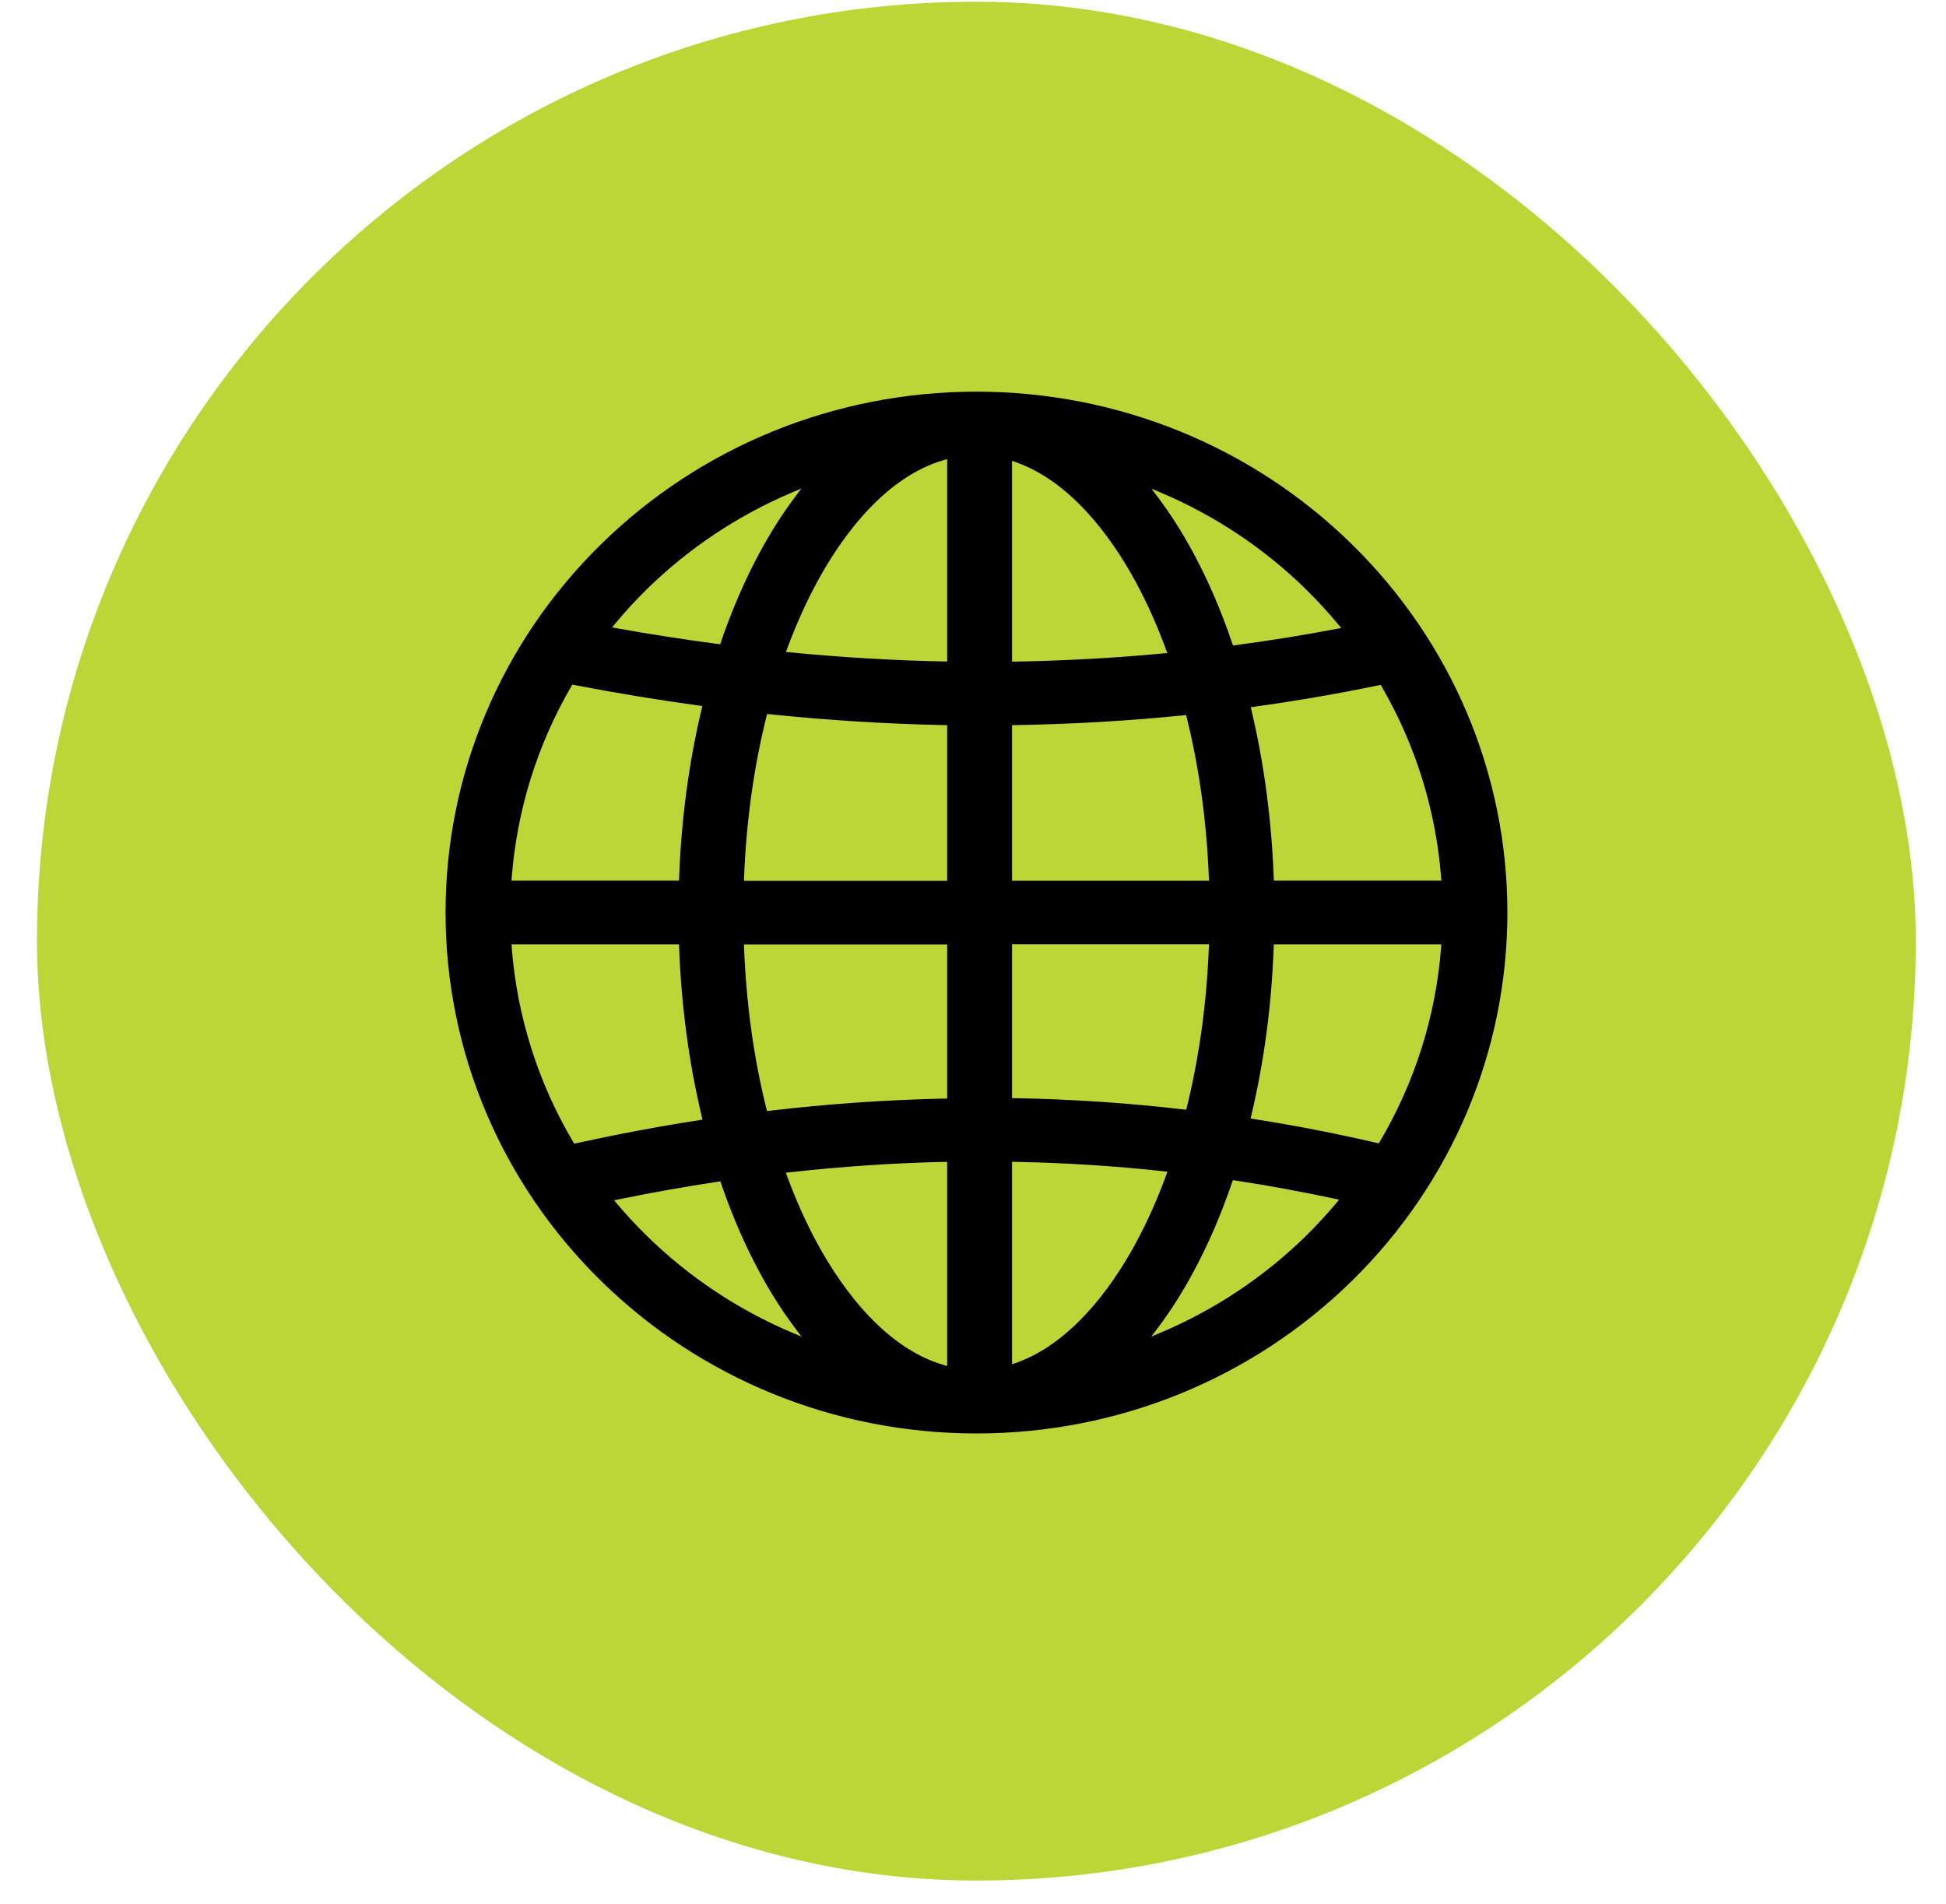
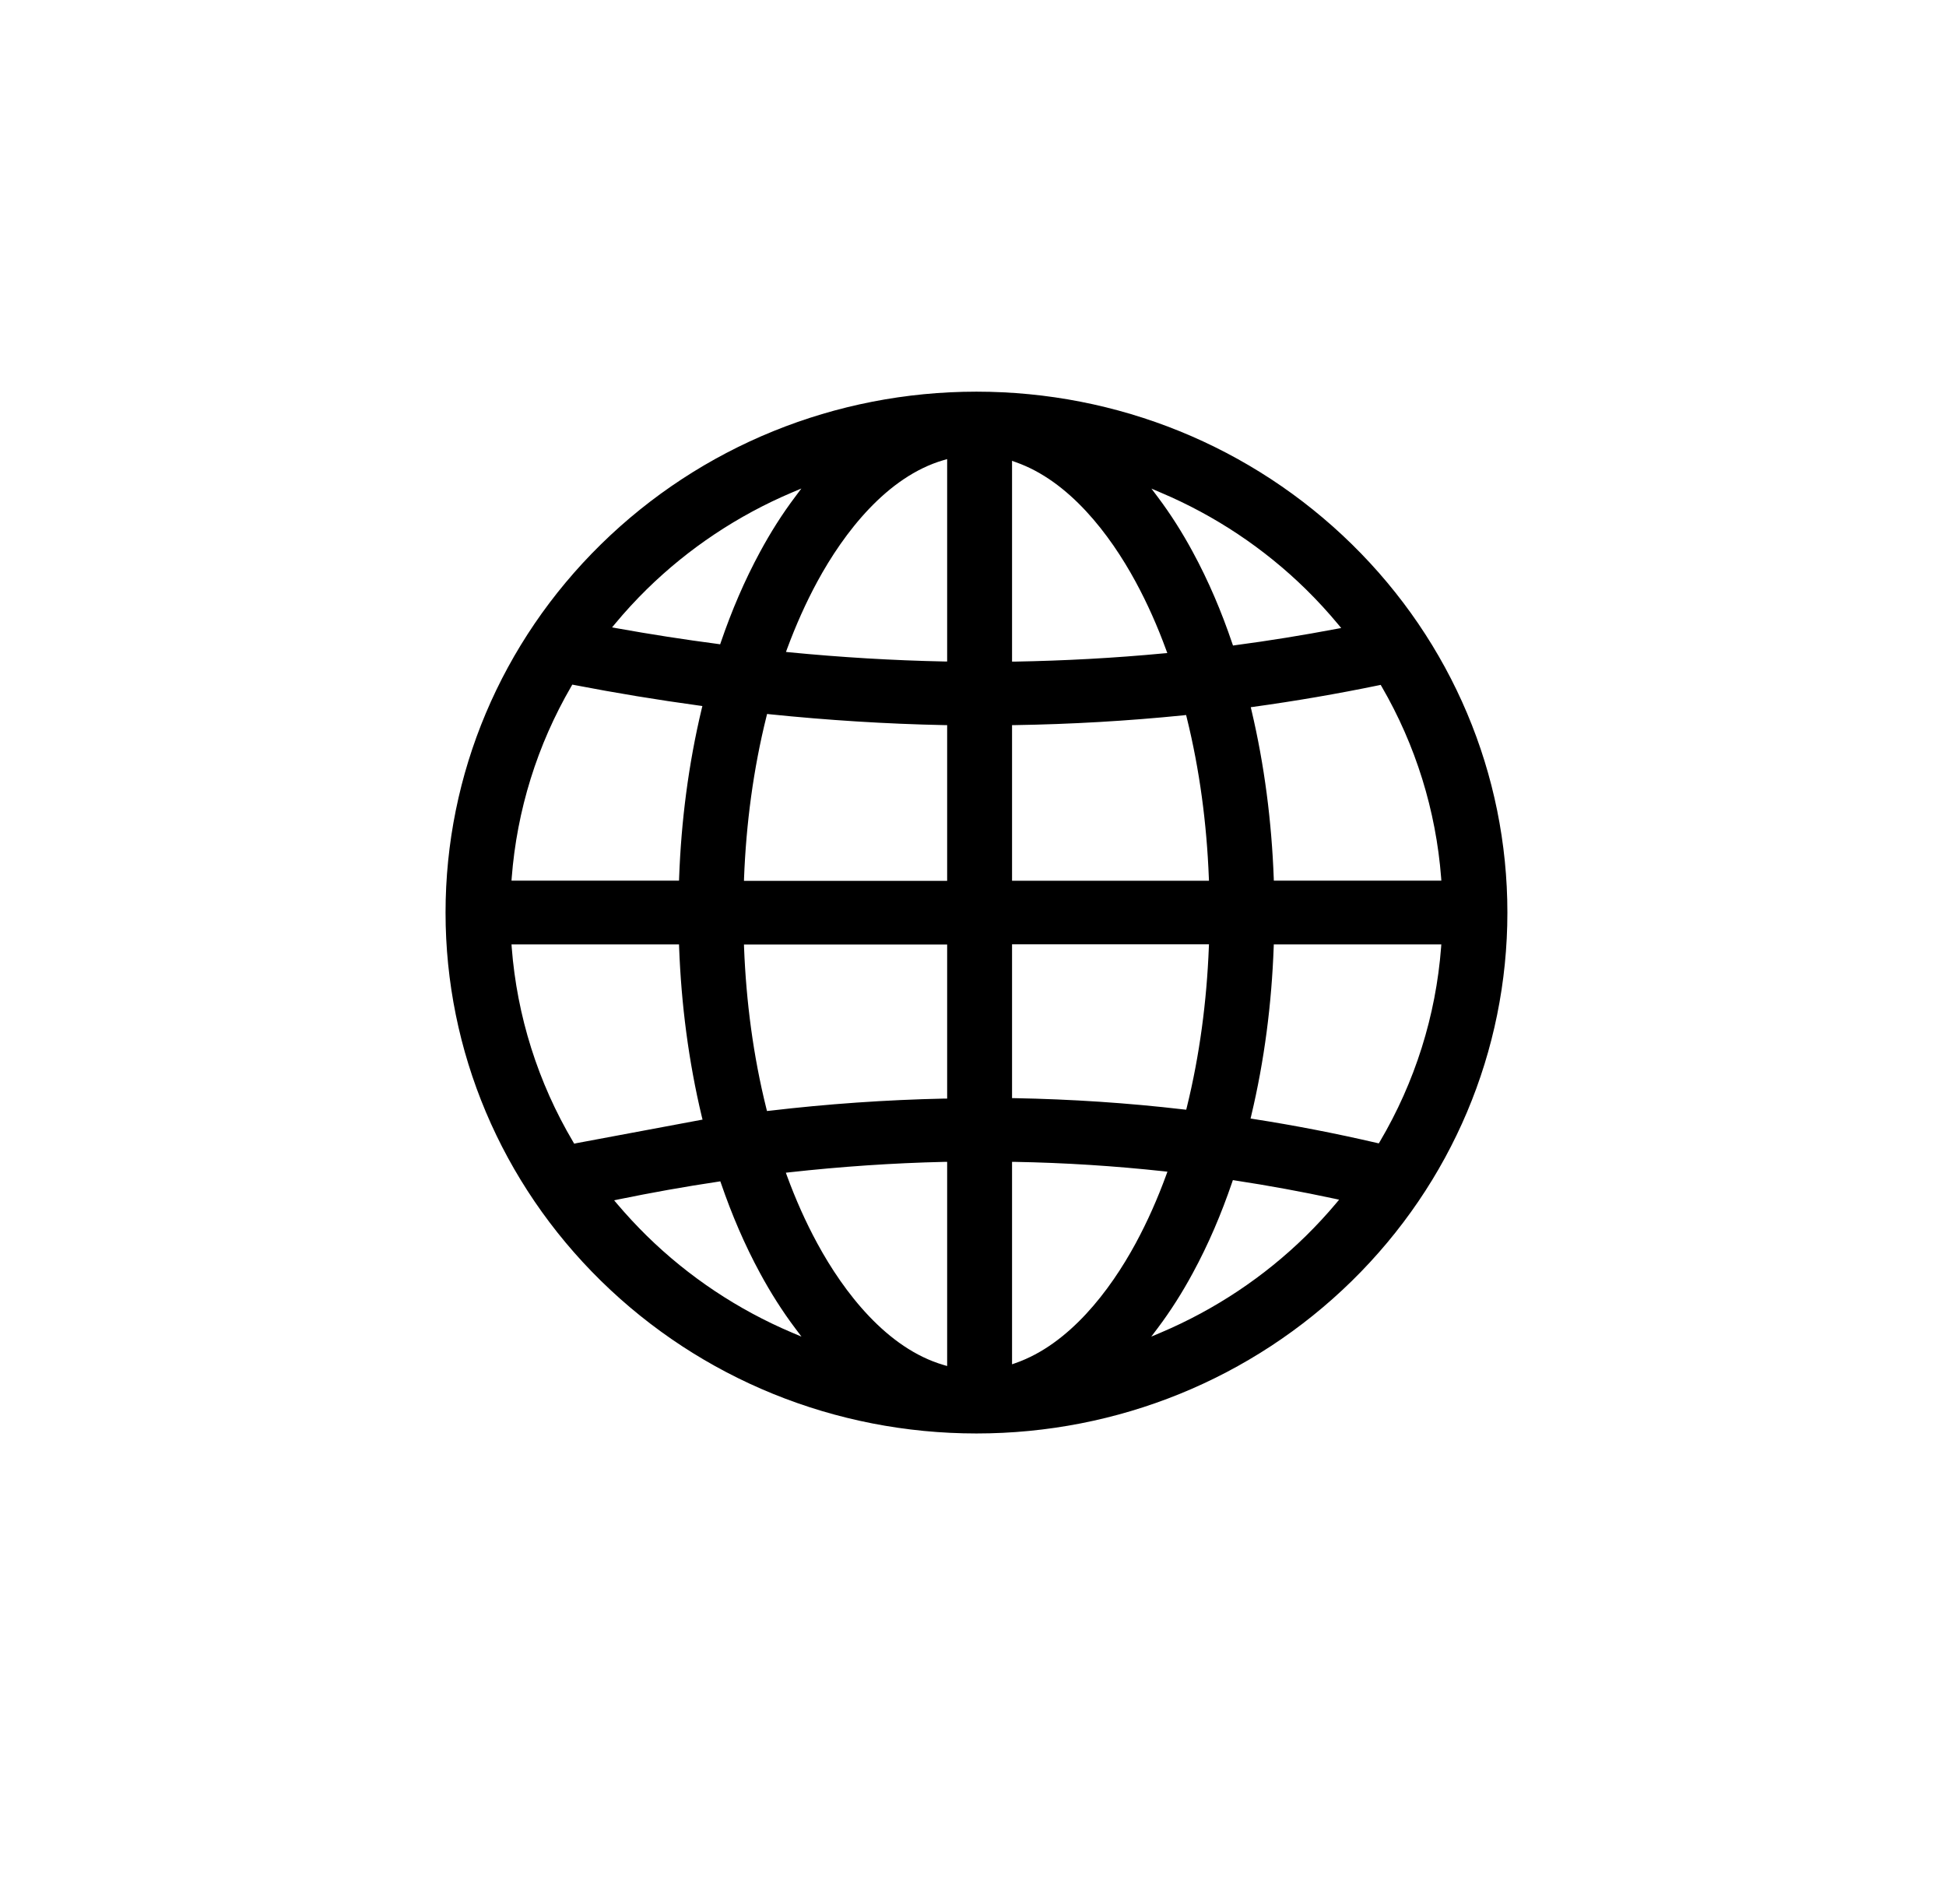
<svg xmlns="http://www.w3.org/2000/svg" width="46" height="45" viewBox="0 0 46 45" fill="none">
-   <rect x="0.874" y="0.041" width="44.411" height="44.411" rx="22.206" fill="#BCD637" />
-   <path fill-rule="evenodd" clip-rule="evenodd" d="M13.528 16.183L13.505 16.223C12.698 17.61 12.219 19.154 12.096 20.747L12.091 20.817H16.051L16.053 20.755C16.102 19.411 16.273 18.069 16.586 16.758L16.603 16.689L16.531 16.679C15.542 16.544 14.556 16.381 13.576 16.192L13.529 16.183H13.528ZM29.566 16.717L29.582 16.786C29.89 18.086 30.059 19.421 30.109 20.755L30.111 20.817H34.071L34.066 20.747C33.943 19.157 33.465 17.616 32.661 16.23L32.637 16.189L32.59 16.199C31.612 16.401 30.628 16.57 29.637 16.707L29.566 16.717ZM27.216 11.547L27.362 11.741C27.673 12.154 27.948 12.59 28.193 13.043C28.569 13.735 28.877 14.464 29.128 15.207L29.146 15.259L29.201 15.251C30.003 15.145 30.802 15.015 31.595 14.865L31.704 14.845L31.634 14.761C31.393 14.471 31.138 14.193 30.869 13.929C29.885 12.964 28.72 12.186 27.441 11.645L27.216 11.549V11.547ZM18.944 11.547L18.719 11.642C17.441 12.184 16.276 12.961 15.291 13.927C15.027 14.187 14.775 14.46 14.539 14.745L14.468 14.83L14.578 14.85C15.372 14.993 16.169 15.117 16.97 15.222L17.023 15.23L17.041 15.178C17.292 14.444 17.597 13.726 17.968 13.042C18.213 12.589 18.488 12.152 18.799 11.74L18.944 11.546V11.547ZM18.944 31.593L18.799 31.4C18.488 30.987 18.213 30.55 17.968 30.098C17.599 29.419 17.296 28.705 17.045 27.975L17.027 27.924L16.972 27.933C16.186 28.05 15.403 28.191 14.624 28.35L14.517 28.373L14.587 28.456C14.81 28.719 15.045 28.972 15.291 29.214C16.276 30.18 17.441 30.957 18.719 31.499L18.944 31.594V31.593ZM27.218 31.593L27.443 31.498C28.721 30.956 29.887 30.179 30.871 29.213C31.121 28.967 31.36 28.709 31.585 28.441L31.654 28.358L31.548 28.335C30.77 28.168 29.985 28.024 29.198 27.904L29.143 27.895L29.125 27.948C28.873 28.686 28.567 29.41 28.193 30.097C27.948 30.55 27.673 30.986 27.362 31.399L27.216 31.592L27.218 31.593ZM29.563 26.439L29.633 26.451C30.61 26.603 31.583 26.793 32.545 27.016L32.592 27.027L32.617 26.986C33.447 25.58 33.941 24.013 34.065 22.394L34.07 22.324H30.11L30.108 22.386C30.059 23.727 29.889 25.066 29.577 26.372L29.561 26.439H29.563ZM13.575 27.034L13.622 27.023C14.587 26.812 15.56 26.628 16.536 26.477L16.607 26.465L16.59 26.398C16.276 25.084 16.103 23.736 16.053 22.386L16.051 22.324H12.091L12.096 22.394C12.221 24.017 12.716 25.587 13.549 26.993L13.574 27.035L13.575 27.034ZM22.389 15.636V10.852L22.303 10.877C20.966 11.267 19.948 12.591 19.319 13.75C19.043 14.259 18.809 14.79 18.608 15.331L18.579 15.41L18.663 15.419C19.879 15.537 21.098 15.611 22.32 15.636H22.388H22.389ZM18.133 16.876L18.119 16.931C17.807 18.182 17.638 19.467 17.588 20.754L17.586 20.821H22.389V17.14H22.324C20.943 17.112 19.564 17.024 18.19 16.883L18.133 16.876ZM22.389 25.964V22.326H17.586L17.588 22.394C17.638 23.677 17.805 24.958 18.116 26.206L18.13 26.262L18.189 26.256C19.562 26.094 20.942 25.998 22.324 25.968H22.389V25.964ZM22.389 32.291V27.464H22.321C21.098 27.492 19.875 27.576 18.659 27.711L18.576 27.72L18.604 27.797C18.805 28.344 19.041 28.879 19.32 29.392C19.949 30.551 20.968 31.875 22.305 32.265L22.39 32.29L22.389 32.291ZM23.923 27.461V32.249L24.011 32.218C25.272 31.776 26.236 30.513 26.843 29.394C27.126 28.872 27.365 28.329 27.568 27.773L27.596 27.696L27.513 27.687C26.342 27.56 25.166 27.485 23.989 27.464H23.921L23.923 27.461ZM28.04 26.232L28.054 26.176C28.359 24.937 28.525 23.664 28.575 22.39L28.578 22.322H23.923V25.958H23.988C25.322 25.983 26.655 26.07 27.981 26.225L28.04 26.231V26.232ZM28.037 16.901L27.98 16.908C26.653 17.042 25.321 17.119 23.988 17.14H23.923V20.819H28.578L28.575 20.751C28.525 19.474 28.359 18.199 28.051 16.956L28.037 16.901ZM27.593 15.437L27.564 15.358C27.362 14.806 27.124 14.267 26.843 13.749C26.235 12.628 25.271 11.366 24.011 10.925L23.923 10.893V15.639H23.99C25.165 15.618 26.34 15.555 27.509 15.444L27.593 15.437ZM23.082 9.258C26.42 9.258 29.595 10.549 31.956 12.865C34.316 15.181 35.632 18.296 35.632 21.571C35.632 24.847 34.316 27.962 31.956 30.278C29.595 32.594 26.42 33.884 23.082 33.884C19.743 33.884 16.568 32.594 14.207 30.278C11.847 27.962 10.532 24.847 10.532 21.571C10.532 18.296 11.847 15.181 14.207 12.865C16.568 10.549 19.743 9.258 23.082 9.258Z" fill="black" />
+   <path fill-rule="evenodd" clip-rule="evenodd" d="M13.528 16.183L13.505 16.223C12.698 17.61 12.219 19.154 12.096 20.747L12.091 20.817H16.051L16.053 20.755C16.102 19.411 16.273 18.069 16.586 16.758L16.603 16.689L16.531 16.679C15.542 16.544 14.556 16.381 13.576 16.192L13.529 16.183H13.528ZM29.566 16.717L29.582 16.786C29.89 18.086 30.059 19.421 30.109 20.755L30.111 20.817H34.071L34.066 20.747C33.943 19.157 33.465 17.616 32.661 16.23L32.637 16.189L32.59 16.199C31.612 16.401 30.628 16.57 29.637 16.707L29.566 16.717ZM27.216 11.547L27.362 11.741C27.673 12.154 27.948 12.59 28.193 13.043C28.569 13.735 28.877 14.464 29.128 15.207L29.146 15.259L29.201 15.251C30.003 15.145 30.802 15.015 31.595 14.865L31.704 14.845L31.634 14.761C31.393 14.471 31.138 14.193 30.869 13.929C29.885 12.964 28.72 12.186 27.441 11.645L27.216 11.549V11.547ZM18.944 11.547L18.719 11.642C17.441 12.184 16.276 12.961 15.291 13.927C15.027 14.187 14.775 14.46 14.539 14.745L14.468 14.83L14.578 14.85C15.372 14.993 16.169 15.117 16.97 15.222L17.023 15.23L17.041 15.178C17.292 14.444 17.597 13.726 17.968 13.042C18.213 12.589 18.488 12.152 18.799 11.74L18.944 11.546V11.547ZM18.944 31.593L18.799 31.4C18.488 30.987 18.213 30.55 17.968 30.098C17.599 29.419 17.296 28.705 17.045 27.975L17.027 27.924L16.972 27.933C16.186 28.05 15.403 28.191 14.624 28.35L14.517 28.373L14.587 28.456C14.81 28.719 15.045 28.972 15.291 29.214C16.276 30.18 17.441 30.957 18.719 31.499L18.944 31.594V31.593ZM27.218 31.593L27.443 31.498C28.721 30.956 29.887 30.179 30.871 29.213C31.121 28.967 31.36 28.709 31.585 28.441L31.654 28.358L31.548 28.335C30.77 28.168 29.985 28.024 29.198 27.904L29.143 27.895L29.125 27.948C28.873 28.686 28.567 29.41 28.193 30.097C27.948 30.55 27.673 30.986 27.362 31.399L27.216 31.592L27.218 31.593ZM29.563 26.439L29.633 26.451C30.61 26.603 31.583 26.793 32.545 27.016L32.592 27.027L32.617 26.986C33.447 25.58 33.941 24.013 34.065 22.394L34.07 22.324H30.11L30.108 22.386C30.059 23.727 29.889 25.066 29.577 26.372L29.561 26.439H29.563ZM13.575 27.034L13.622 27.023L16.607 26.465L16.59 26.398C16.276 25.084 16.103 23.736 16.053 22.386L16.051 22.324H12.091L12.096 22.394C12.221 24.017 12.716 25.587 13.549 26.993L13.574 27.035L13.575 27.034ZM22.389 15.636V10.852L22.303 10.877C20.966 11.267 19.948 12.591 19.319 13.75C19.043 14.259 18.809 14.79 18.608 15.331L18.579 15.41L18.663 15.419C19.879 15.537 21.098 15.611 22.32 15.636H22.388H22.389ZM18.133 16.876L18.119 16.931C17.807 18.182 17.638 19.467 17.588 20.754L17.586 20.821H22.389V17.14H22.324C20.943 17.112 19.564 17.024 18.19 16.883L18.133 16.876ZM22.389 25.964V22.326H17.586L17.588 22.394C17.638 23.677 17.805 24.958 18.116 26.206L18.13 26.262L18.189 26.256C19.562 26.094 20.942 25.998 22.324 25.968H22.389V25.964ZM22.389 32.291V27.464H22.321C21.098 27.492 19.875 27.576 18.659 27.711L18.576 27.72L18.604 27.797C18.805 28.344 19.041 28.879 19.32 29.392C19.949 30.551 20.968 31.875 22.305 32.265L22.39 32.29L22.389 32.291ZM23.923 27.461V32.249L24.011 32.218C25.272 31.776 26.236 30.513 26.843 29.394C27.126 28.872 27.365 28.329 27.568 27.773L27.596 27.696L27.513 27.687C26.342 27.56 25.166 27.485 23.989 27.464H23.921L23.923 27.461ZM28.04 26.232L28.054 26.176C28.359 24.937 28.525 23.664 28.575 22.39L28.578 22.322H23.923V25.958H23.988C25.322 25.983 26.655 26.07 27.981 26.225L28.04 26.231V26.232ZM28.037 16.901L27.98 16.908C26.653 17.042 25.321 17.119 23.988 17.14H23.923V20.819H28.578L28.575 20.751C28.525 19.474 28.359 18.199 28.051 16.956L28.037 16.901ZM27.593 15.437L27.564 15.358C27.362 14.806 27.124 14.267 26.843 13.749C26.235 12.628 25.271 11.366 24.011 10.925L23.923 10.893V15.639H23.99C25.165 15.618 26.34 15.555 27.509 15.444L27.593 15.437ZM23.082 9.258C26.42 9.258 29.595 10.549 31.956 12.865C34.316 15.181 35.632 18.296 35.632 21.571C35.632 24.847 34.316 27.962 31.956 30.278C29.595 32.594 26.42 33.884 23.082 33.884C19.743 33.884 16.568 32.594 14.207 30.278C11.847 27.962 10.532 24.847 10.532 21.571C10.532 18.296 11.847 15.181 14.207 12.865C16.568 10.549 19.743 9.258 23.082 9.258Z" fill="black" />
</svg>